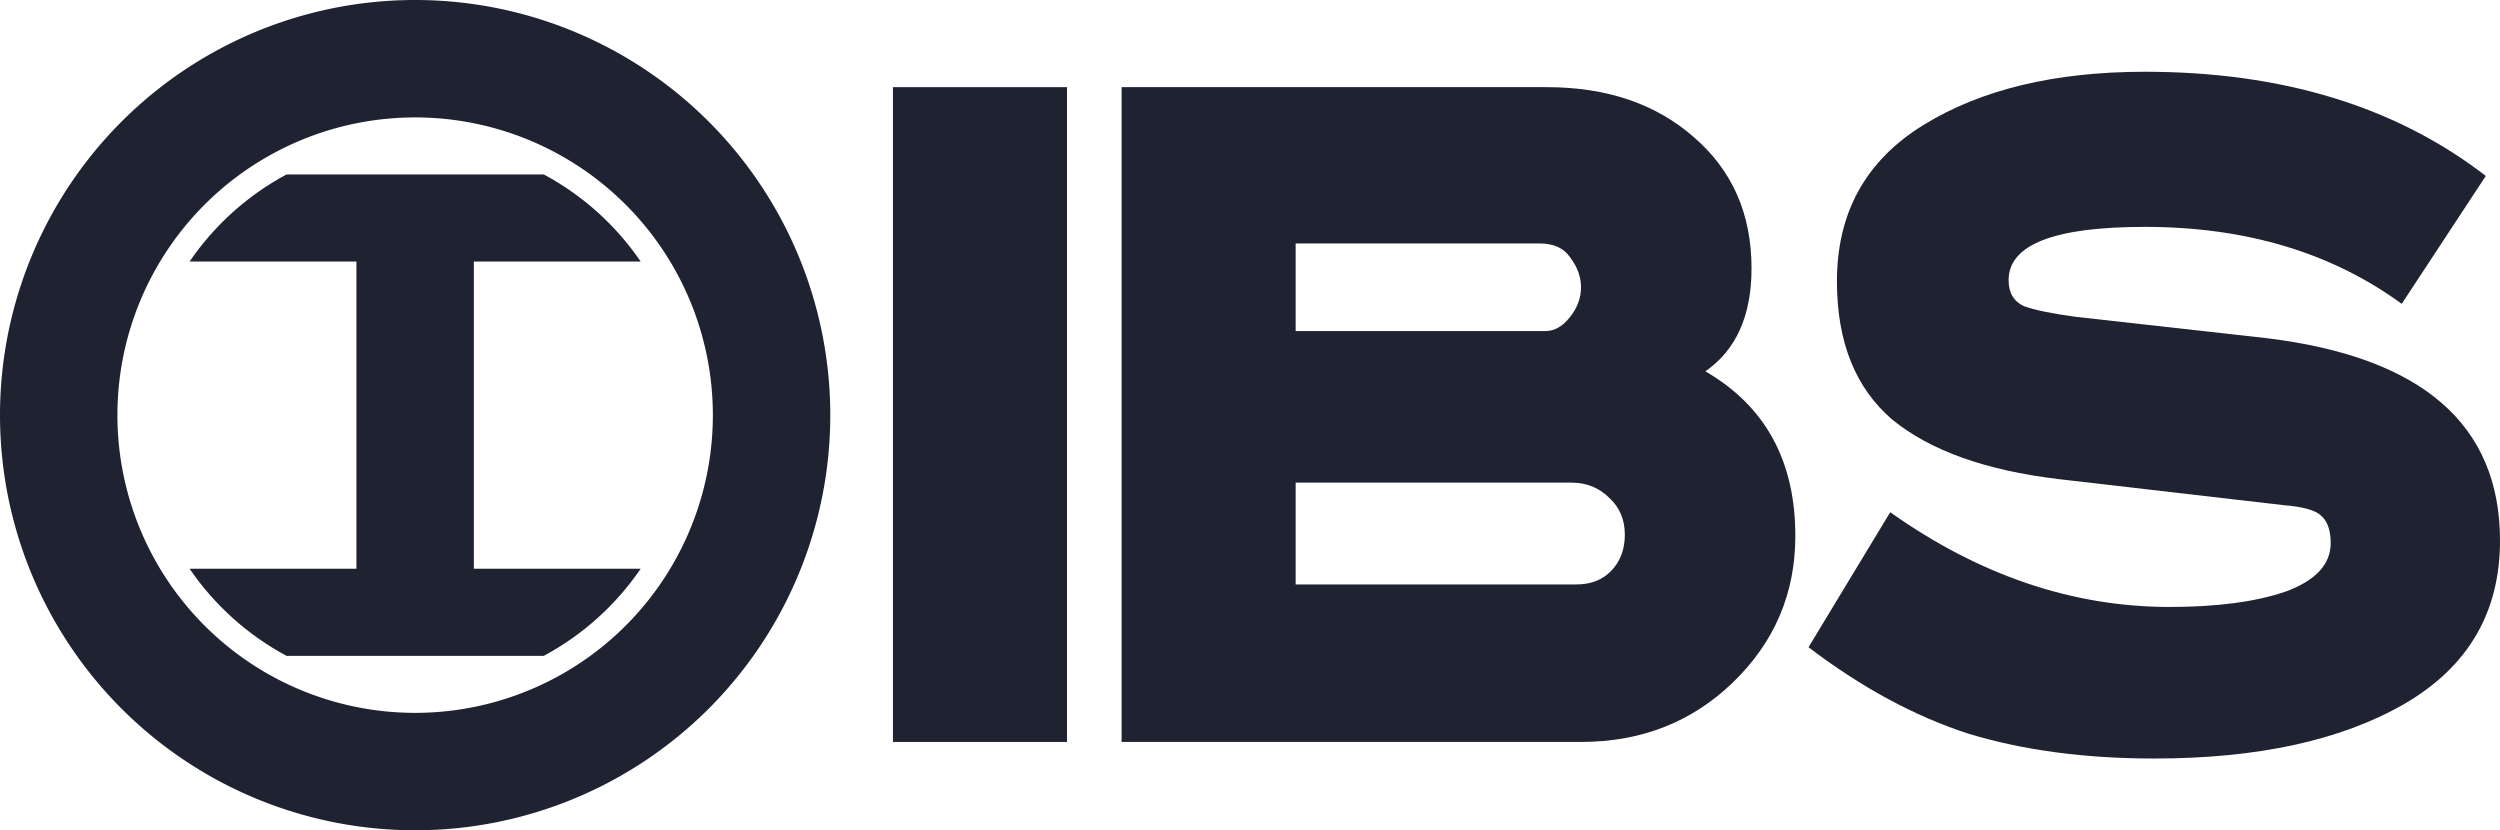
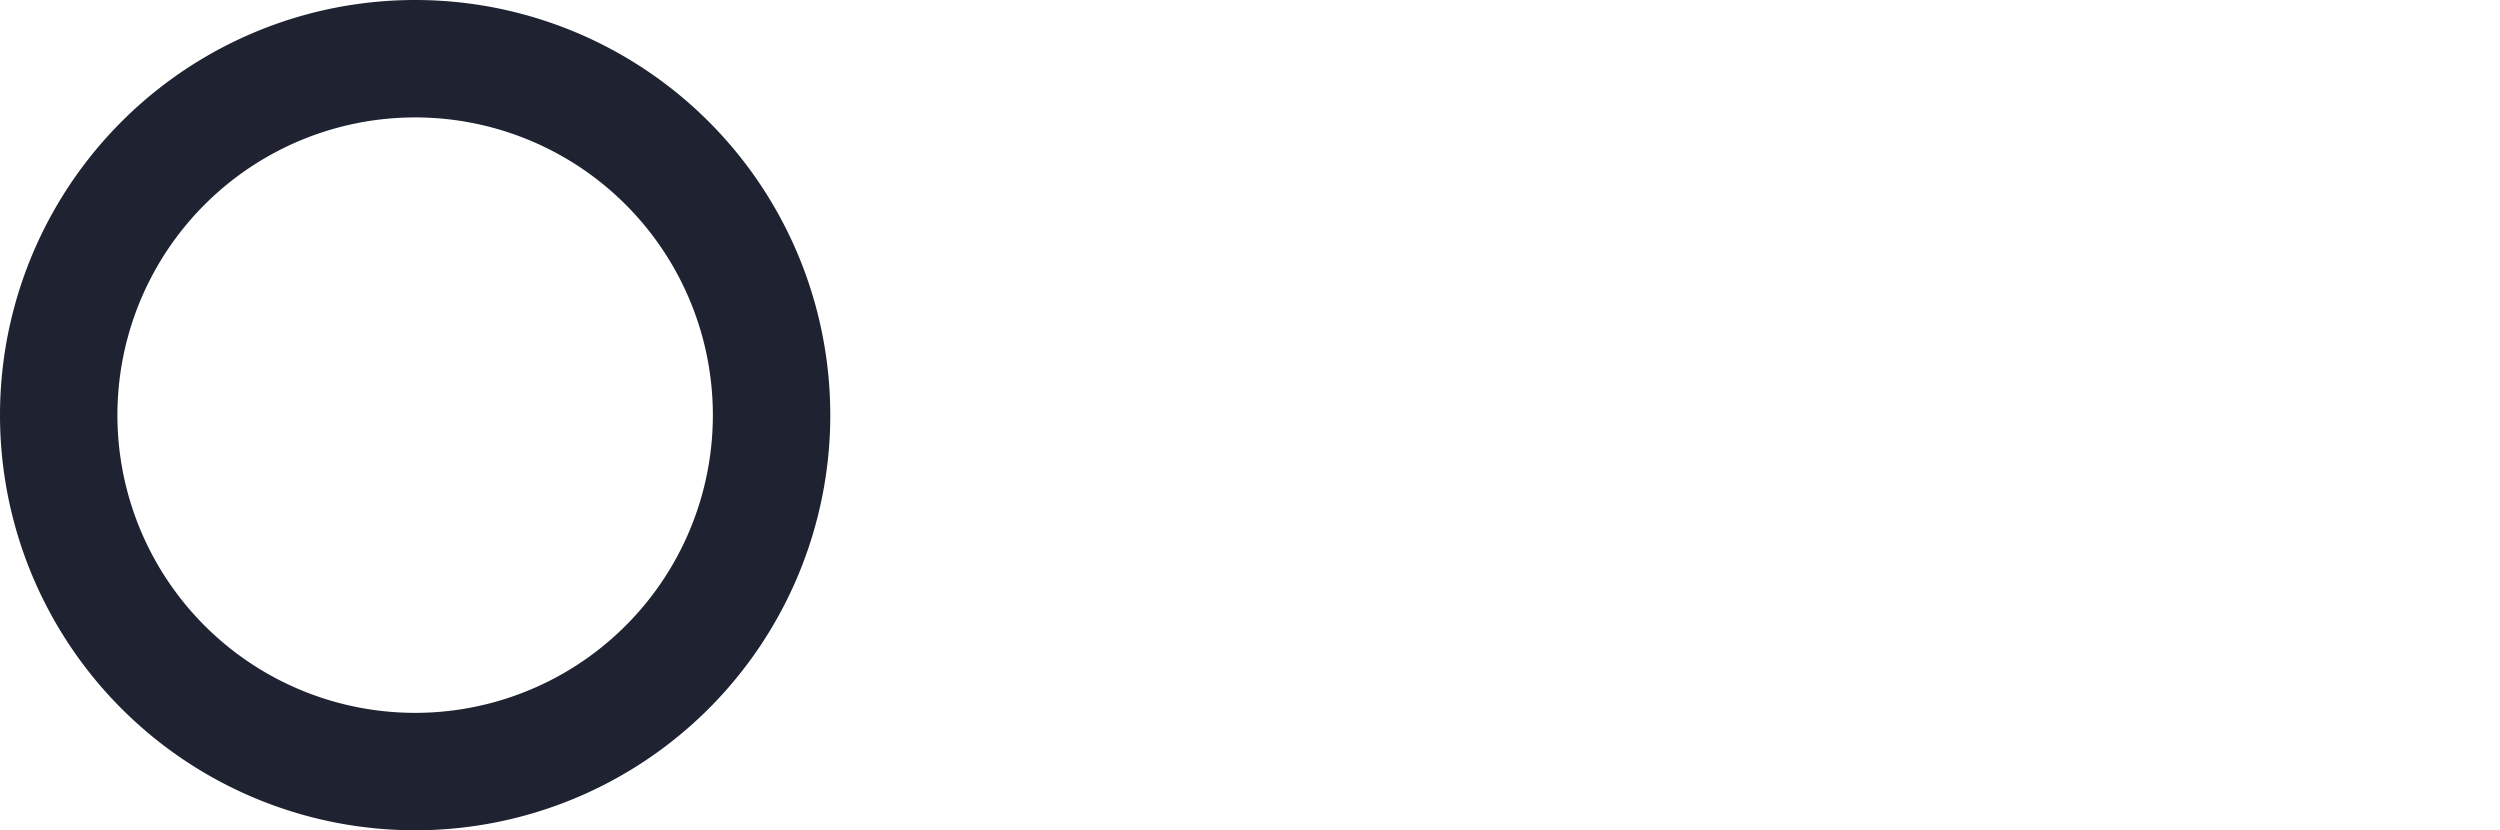
<svg xmlns="http://www.w3.org/2000/svg" xmlns:ns1="http://www.inkscape.org/namespaces/inkscape" xmlns:ns2="http://sodipodi.sourceforge.net/DTD/sodipodi-0.dtd" width="816.693mm" height="271.233mm" viewBox="0 0 816.693 271.233" version="1.1" id="svg1271" ns1:version="1.2 (dc2aedaf03, 2022-05-15)" ns2:docname="IBS_2024.svg">
  <ns2:namedview id="namedview1273" pagecolor="#ffffff" bordercolor="#000000" borderopacity="0.25" ns1:showpageshadow="2" ns1:pageopacity="0.0" ns1:pagecheckerboard="0" ns1:deskcolor="#d1d1d1" ns1:document-units="mm" showgrid="false" ns1:zoom="0.20693141" ns1:cx="1563.32" ns1:cy="763.53804" ns1:window-width="1600" ns1:window-height="837" ns1:window-x="-8" ns1:window-y="-8" ns1:window-maximized="1" ns1:current-layer="g35291" showguides="false" />
  <defs id="defs1268">
    <ns1:path-effect effect="offset" id="path-effect1457" is_visible="true" lpeversion="1.2" linejoin_type="miter" unit="mm" offset="8.1" miter_limit="4" attempt_force_join="false" update_on_knot_move="true" />
  </defs>
  <g ns1:label="Layer 1" ns1:groupmode="layer" id="layer1" transform="translate(0,80.014)">
    <g id="g35291" style="fill:#1a4173;fill-opacity:1">
      <g id="g36050" style="fill:#1e2231;fill-opacity:1">
        <path id="path1444" style="fill:#1e2231;fill-opacity:1;stroke-width:0.265" d="M 135.617,-80.014 A 135.616,135.616 0 0 0 0,55.603 135.616,135.616 0 0 0 135.617,191.219 135.616,135.616 0 0 0 271.233,55.603 135.616,135.616 0 0 0 135.617,-80.014 Z m 0,38.358 A 97.258,97.258 0 0 1 232.875,55.603 97.258,97.258 0 0 1 135.617,152.861 97.258,97.258 0 0 1 38.358,55.603 97.258,97.258 0 0 1 135.617,-41.655 Z" />
-         <path id="rect1449" style="fill:#1e2231;fill-opacity:1;stroke-width:0.22" d="M 93.599,-23.031 C 80.89,-16.219 70.019,-6.416 61.93,5.434 H 116.437 V 105.771 H 61.929 c 8.089,11.851 18.961,21.653 31.671,28.465 h 22.837 38.358 22.838 c 12.71,-6.813 23.581,-16.614 31.67,-28.465 H 154.796 V 5.434 H 209.304 C 201.215,-6.416 190.344,-16.219 177.635,-23.031 Z" />
-         <path d="m 291.703,-51.543 h 56.861 V 162.362 h -56.861 z" id="path36035" style="font-weight:bold;font-size:386.808px;font-family:RoadRadio;-inkscape-font-specification:'RoadRadio Bold';letter-spacing:-18.521px;fill:#1e2231;stroke-width:2.015;fill-opacity:1" />
-         <path d="m 366.402,-51.543 h 138.864 q 29.397,0 47.964,16.246 18.954,16.246 18.954,42.936 0,23.208 -15.086,33.652 29.397,17.02 29.397,53.766 0,28.237 -20.501,47.964 -20.114,19.34 -49.511,19.34 H 366.402 Z m 56.861,51.059 V 28.139 h 81.616 q 4.255,0 7.736,-4.255 3.868,-4.642 3.868,-10.057 0,-5.029 -3.481,-9.67 -3.094,-4.642 -10.057,-4.642 z m 0,78.135 v 33.265 h 91.674 q 6.963,0 11.217,-4.255 4.642,-4.642 4.642,-11.991 0,-7.349 -5.029,-11.991 -5.029,-5.029 -12.378,-5.029 z" id="path36037" style="font-weight:bold;font-size:386.808px;font-family:RoadRadio;-inkscape-font-specification:'RoadRadio Bold';letter-spacing:-18.521px;fill:#1e2231;stroke-width:2.015;fill-opacity:1" />
-         <path d="m 812.051,-22.532 -27.463,41.775 q -34.426,-25.143 -83.937,-25.143 -44.483,0 -44.483,17.406 0,6.189 5.029,8.51 5.415,1.934 17.02,3.481 l 62.276,6.963 q 76.201,9.283 76.201,66.144 0,35.2 -31.331,53.38 -30.945,17.793 -81.616,17.793 -34.039,0 -60.729,-8.123 -26.303,-8.51 -52.219,-28.237 l 26.69,-44.096 q 43.709,30.945 91.287,30.945 23.208,0 37.907,-5.029 14.699,-5.415 14.699,-15.859 0,-6.189 -3.094,-8.897 -2.708,-2.708 -12.378,-3.481 l -73.494,-8.51 q -35.586,-4.255 -54.153,-19.34 -18.18,-15.472 -18.18,-45.257 0,-33.652 28.237,-51.059 28.237,-17.406 72.333,-17.406 67.305,0 111.401,34.039 z" id="path36039" style="font-weight:bold;font-size:386.808px;font-family:RoadRadio;-inkscape-font-specification:'RoadRadio Bold';letter-spacing:-18.521px;fill:#1e2231;stroke-width:2.015;fill-opacity:1" />
      </g>
    </g>
  </g>
</svg>